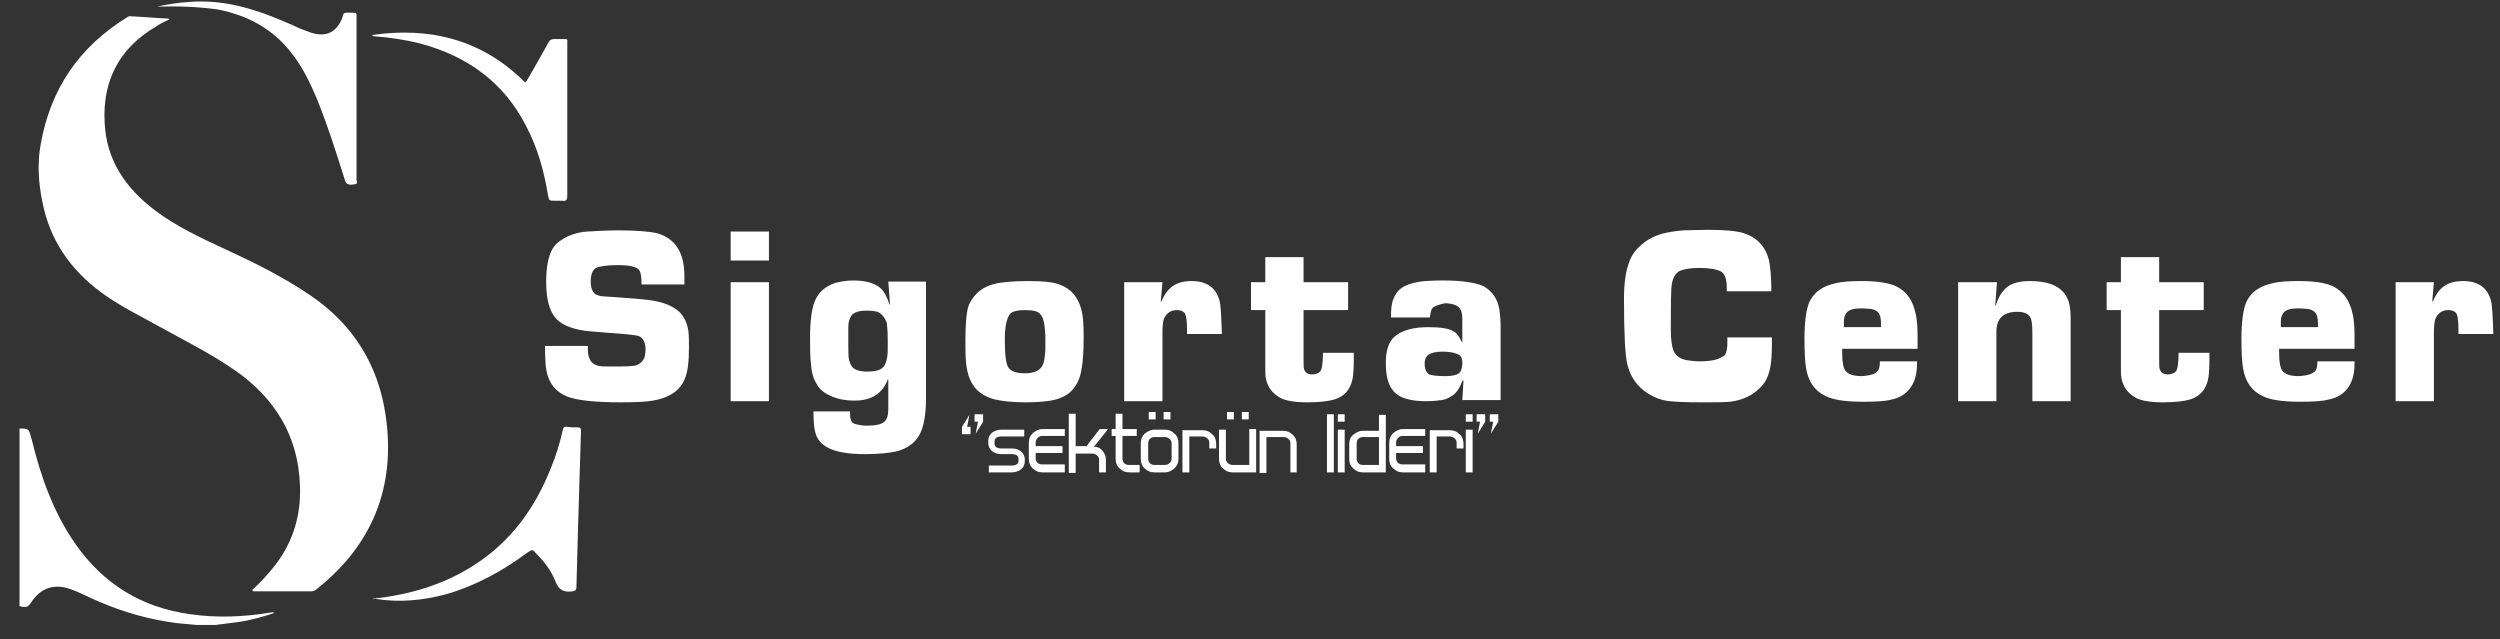
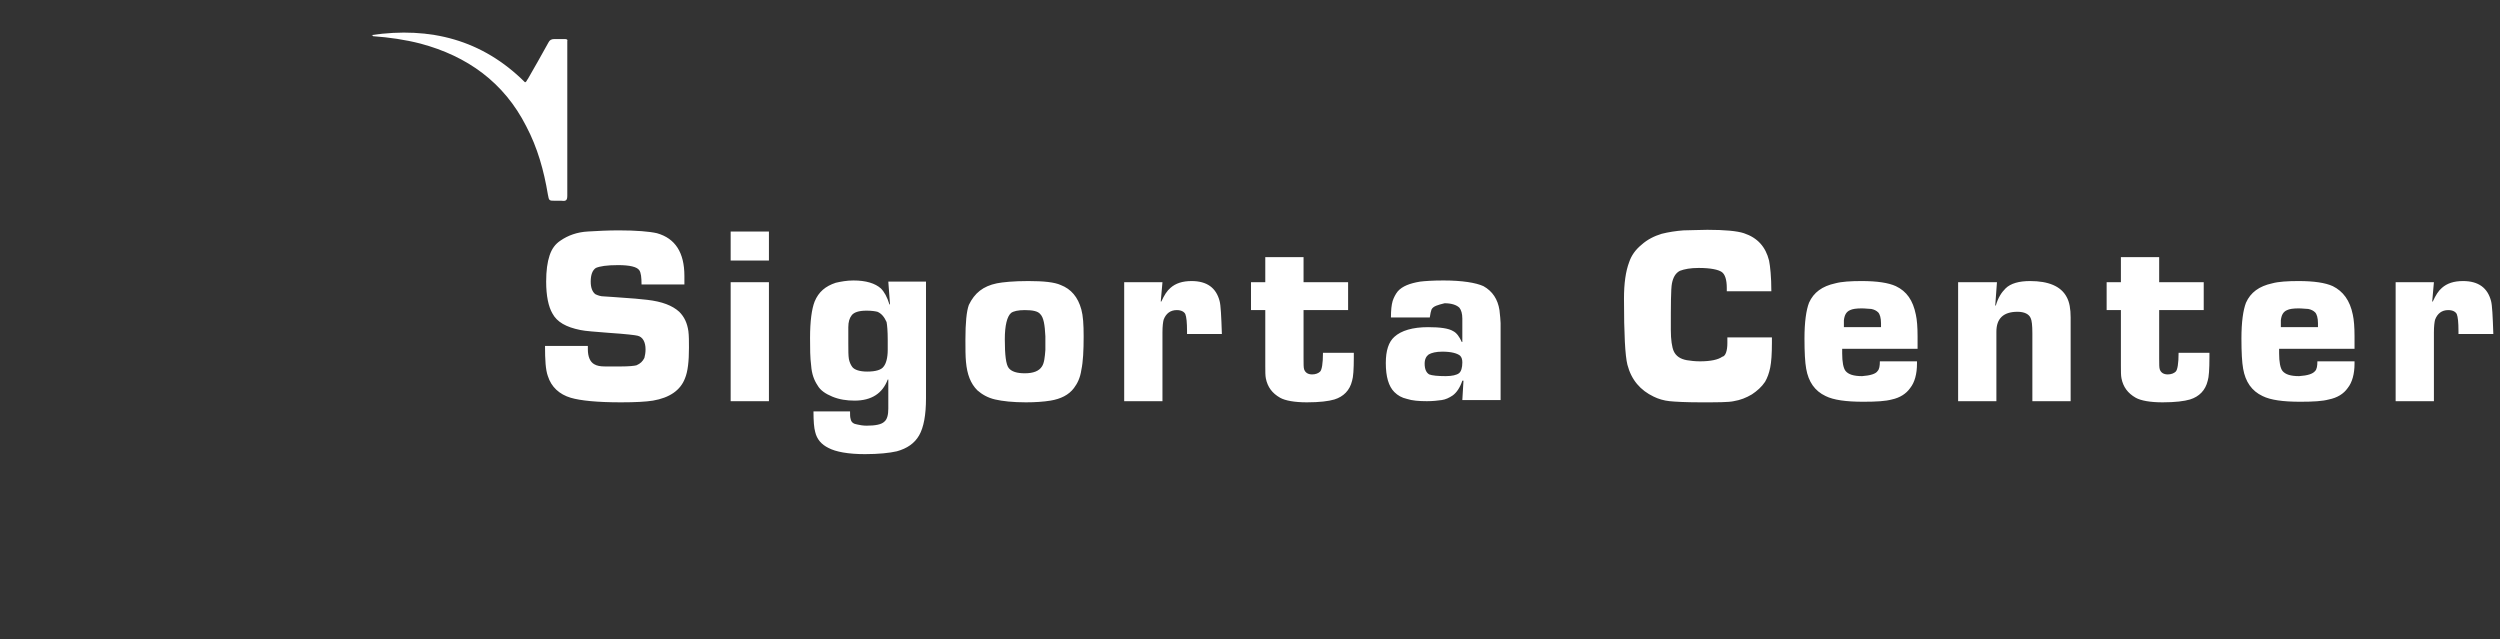
<svg xmlns="http://www.w3.org/2000/svg" width="133" height="34" viewBox="0 0 133 34" fill="none">
  <rect x="0" y="0" width="133" height="34" fill="#333333" stroke="none" />
-   <path d="M0.979 22.797C1.556 22.797 1.525 22.797 1.677 23.342C2.164 25.341 2.832 27.25 4.017 28.946C5.506 31.066 7.512 32.308 10.095 32.672C11.553 32.884 12.981 32.823 14.44 32.581C14.47 32.581 14.531 32.55 14.592 32.611C13.954 32.823 13.316 33.005 12.647 33.096C12.252 33.156 11.857 33.187 11.462 33.247H10.459C10.125 33.217 9.791 33.187 9.456 33.156C7.998 32.975 6.6 32.581 5.263 32.005C4.746 31.793 4.26 31.521 3.744 31.339C2.893 31.036 2.194 31.278 1.708 31.975C1.495 32.308 1.434 32.339 1.039 32.248V22.797H0.979Z" fill="white" />
-   <path d="M13.407 31.4C13.893 30.945 14.318 30.491 14.683 30.006C15.625 28.765 16.02 27.341 15.959 25.826C15.868 23.191 14.622 21.162 12.465 19.677C11.188 18.799 9.791 18.102 8.423 17.345C7.39 16.769 6.327 16.254 5.385 15.558C3.744 14.346 2.65 12.771 2.255 10.742C2.042 9.712 1.981 8.682 2.164 7.682C2.68 4.744 4.2 2.502 6.752 0.927C6.813 0.897 6.874 0.836 6.965 0.867C7.633 0.897 8.271 0.958 8.94 0.988C8.97 0.988 9.001 1.018 9.031 1.018C8.788 1.139 8.514 1.26 8.302 1.412C6.327 2.563 5.445 4.32 5.567 6.531C5.658 8.5 6.661 9.984 8.211 11.166C9.365 12.044 10.672 12.65 11.979 13.256C13.559 13.983 15.078 14.74 16.506 15.709C18.785 17.254 20.122 19.405 20.517 22.101C21.064 25.857 19.849 28.977 16.81 31.37C16.749 31.43 16.658 31.46 16.567 31.46C15.534 31.46 14.501 31.46 13.467 31.46C13.498 31.43 13.467 31.43 13.407 31.4Z" fill="white" />
-   <path d="M19.818 31.855C21.763 31.643 23.556 31.128 25.166 30.098C27.142 28.856 28.448 27.069 29.299 24.918C29.573 24.252 29.785 23.585 29.937 22.889C29.968 22.737 30.028 22.677 30.18 22.707C30.363 22.737 30.545 22.737 30.758 22.737C30.879 22.737 30.91 22.798 30.91 22.889C30.849 24.555 30.818 26.19 30.758 27.856C30.727 28.977 30.697 30.098 30.666 31.218C30.666 31.4 30.606 31.431 30.454 31.461C29.998 31.521 29.724 31.4 29.542 30.916C29.329 30.37 28.965 29.886 28.539 29.462C28.327 29.219 28.327 29.219 28.053 29.401C26.747 30.37 25.318 31.158 23.738 31.612C22.492 31.945 21.247 32.067 19.94 31.855C19.879 31.885 19.879 31.885 19.818 31.855Z" fill="white" />
-   <path d="M8.362 0.352C8.909 0.231 9.456 0.14 10.003 0.109C12.009 -0.072 13.832 0.564 15.594 1.351C15.898 1.503 16.233 1.624 16.567 1.745C17.357 1.987 17.904 1.715 18.208 0.958C18.238 0.867 18.238 0.715 18.36 0.685C18.542 0.655 18.724 0.685 18.907 0.685C18.937 0.685 18.967 0.746 18.967 0.776C18.967 0.836 18.967 0.867 18.967 0.927C18.967 3.805 18.967 6.683 18.967 9.56C18.967 9.651 19.058 9.772 18.876 9.802C18.572 9.863 18.42 9.802 18.36 9.621C17.904 8.167 17.448 6.713 16.871 5.289C16.506 4.411 16.081 3.532 15.473 2.775C14.47 1.503 13.133 0.806 11.583 0.503C10.489 0.352 9.426 0.321 8.362 0.352Z" fill="white" />
  <path d="M19.758 1.866C22.888 1.411 25.653 2.108 27.932 4.38C28.023 4.35 28.023 4.259 28.084 4.198C28.448 3.562 28.813 2.926 29.178 2.26C29.238 2.138 29.33 2.078 29.482 2.078C29.664 2.078 29.877 2.078 30.059 2.078C30.15 2.078 30.211 2.108 30.18 2.199C30.18 2.229 30.18 2.29 30.18 2.35C30.18 5.046 30.18 7.712 30.18 10.408C30.18 10.65 30.12 10.711 29.877 10.68C29.755 10.68 29.664 10.68 29.542 10.68C29.208 10.68 29.208 10.68 29.147 10.347C28.935 9.075 28.6 7.863 27.993 6.712C26.808 4.38 24.863 2.987 22.371 2.32C21.551 2.108 20.7 1.987 19.849 1.926C19.819 1.866 19.788 1.866 19.758 1.866Z" fill="white" />
  <path d="M36.41 14.679C36.41 14.77 36.41 14.921 36.41 15.133H34.13C34.13 14.77 34.1 14.497 34.009 14.376C33.887 14.194 33.492 14.104 32.885 14.104C32.277 14.104 31.912 14.164 31.7 14.255C31.517 14.376 31.426 14.619 31.426 14.982C31.426 15.315 31.517 15.527 31.669 15.649C31.791 15.709 31.943 15.77 32.155 15.77L32.611 15.8C33.584 15.861 34.191 15.921 34.434 15.951C35.224 16.042 35.771 16.254 36.136 16.587C36.41 16.86 36.561 17.193 36.622 17.617C36.653 17.86 36.653 18.163 36.653 18.496C36.653 19.223 36.592 19.768 36.44 20.131C36.197 20.768 35.619 21.161 34.738 21.313C34.374 21.373 33.796 21.404 33.037 21.404C31.76 21.404 30.879 21.313 30.363 21.161C29.755 20.98 29.329 20.586 29.147 20.01C29.026 19.677 28.995 19.162 28.995 18.405H31.274V18.587C31.274 18.98 31.396 19.253 31.608 19.374C31.76 19.465 31.943 19.495 32.186 19.495H33.037C33.462 19.495 33.736 19.465 33.857 19.435C34.07 19.344 34.191 19.223 34.282 19.041C34.313 18.92 34.343 18.768 34.343 18.587C34.343 18.193 34.191 17.92 33.918 17.86C33.796 17.829 33.31 17.769 32.398 17.708C31.669 17.648 31.153 17.617 30.879 17.557C30.119 17.405 29.633 17.133 29.39 16.678C29.177 16.315 29.056 15.739 29.056 14.982C29.056 14.406 29.117 13.952 29.238 13.589C29.36 13.225 29.542 12.983 29.816 12.801C30.211 12.528 30.697 12.347 31.274 12.316C31.76 12.286 32.338 12.256 32.915 12.256C33.857 12.256 34.556 12.316 34.951 12.407C35.923 12.68 36.41 13.437 36.41 14.679ZM40.907 13.861H38.871V12.316H40.907V13.861ZM40.907 21.343H38.871V15.012H40.907V21.343ZM49.263 15.012V21.192C49.263 22.07 49.142 22.736 48.898 23.161C48.655 23.585 48.26 23.857 47.713 24.009C47.318 24.1 46.741 24.16 46.012 24.16C45.13 24.16 44.462 24.039 44.067 23.827C43.702 23.645 43.459 23.373 43.368 22.979C43.307 22.767 43.277 22.403 43.277 21.888H45.222C45.222 22.07 45.222 22.191 45.252 22.282C45.282 22.464 45.404 22.555 45.617 22.585C45.738 22.615 45.921 22.646 46.103 22.646C46.559 22.646 46.893 22.585 47.045 22.434C47.197 22.312 47.258 22.07 47.258 21.737V20.192H47.227C46.954 20.919 46.376 21.313 45.465 21.313C45.039 21.313 44.644 21.252 44.28 21.101C43.915 20.949 43.642 20.768 43.49 20.495C43.307 20.222 43.186 19.889 43.155 19.465C43.095 19.011 43.095 18.526 43.095 17.981C43.095 17.072 43.186 16.436 43.338 16.042C43.55 15.527 43.915 15.224 44.462 15.043C44.736 14.982 45.039 14.921 45.404 14.921C46.072 14.921 46.559 15.073 46.863 15.345C47.045 15.527 47.197 15.8 47.318 16.194H47.349L47.258 14.982H49.263V15.012ZM46.68 16.587C46.559 16.557 46.376 16.527 46.103 16.527C45.678 16.527 45.434 16.618 45.313 16.769C45.191 16.921 45.13 17.133 45.13 17.405C45.13 17.648 45.13 17.92 45.13 18.253C45.13 18.647 45.13 18.92 45.161 19.102C45.191 19.253 45.252 19.404 45.343 19.526C45.465 19.677 45.738 19.768 46.133 19.768C46.589 19.768 46.893 19.677 47.014 19.495C47.136 19.344 47.227 19.041 47.227 18.617V18.375V18.072C47.227 17.617 47.197 17.284 47.166 17.133C47.045 16.86 46.893 16.678 46.68 16.587ZM53.031 15.073C53.335 15.012 53.912 14.952 54.702 14.952C55.523 14.952 56.1 15.012 56.434 15.164C56.981 15.376 57.346 15.8 57.528 16.466C57.62 16.799 57.65 17.254 57.65 17.89C57.65 18.647 57.62 19.253 57.528 19.677C57.468 20.101 57.316 20.404 57.133 20.646C56.86 21.01 56.434 21.222 55.888 21.313C55.523 21.373 55.067 21.404 54.581 21.404C53.882 21.404 53.335 21.343 52.94 21.252C52.545 21.161 52.241 20.98 51.998 20.768C51.633 20.404 51.451 19.919 51.39 19.253C51.36 18.95 51.36 18.526 51.36 18.072C51.36 17.163 51.421 16.557 51.542 16.224C51.846 15.588 52.302 15.224 53.031 15.073ZM55.34 16.709C55.219 16.557 54.946 16.497 54.52 16.497C54.155 16.497 53.912 16.557 53.791 16.648C53.578 16.83 53.456 17.314 53.456 18.041C53.456 18.89 53.517 19.404 53.669 19.586C53.821 19.768 54.095 19.859 54.52 19.859C54.976 19.859 55.28 19.738 55.432 19.495C55.553 19.314 55.584 19.011 55.614 18.617V17.89C55.584 17.284 55.523 16.89 55.34 16.709ZM59.807 15.012H61.843L61.752 16.042H61.782C61.934 15.709 62.086 15.467 62.269 15.315C62.542 15.073 62.907 14.952 63.393 14.952C64.213 14.952 64.7 15.315 64.882 16.012C64.943 16.224 64.973 16.83 65.004 17.769H63.15C63.15 17.708 63.15 17.648 63.15 17.617C63.15 17.163 63.12 16.86 63.059 16.709C62.998 16.587 62.846 16.497 62.603 16.497C62.269 16.497 62.026 16.678 61.904 17.012C61.874 17.133 61.843 17.345 61.843 17.678V21.343H59.807V15.012V15.012ZM71.719 15.012V16.497H69.349V19.071C69.349 19.374 69.349 19.556 69.379 19.647C69.44 19.829 69.592 19.919 69.805 19.919C69.987 19.919 70.139 19.859 70.23 19.768C70.321 19.677 70.382 19.344 70.382 18.768H72.023C72.023 18.89 72.023 18.98 72.023 19.011C72.023 19.647 71.993 20.071 71.932 20.253C71.81 20.768 71.476 21.101 70.99 21.252C70.686 21.343 70.2 21.404 69.531 21.404C68.863 21.404 68.376 21.313 68.103 21.161C67.677 20.919 67.434 20.586 67.343 20.131C67.313 19.98 67.313 19.768 67.313 19.465V16.497H66.553V15.012H67.313V13.68H69.349V15.012H71.719ZM76.156 16.466C76.125 16.557 76.095 16.678 76.064 16.89H73.998C73.998 16.497 74.028 16.224 74.089 16.012C74.15 15.83 74.241 15.649 74.363 15.497C74.606 15.224 75.001 15.073 75.548 14.982C75.791 14.952 76.216 14.921 76.794 14.921C77.796 14.921 78.526 15.043 78.921 15.224C79.407 15.497 79.68 15.921 79.772 16.497C79.802 16.799 79.832 17.042 79.832 17.193V21.283H77.796L77.857 20.253H77.796C77.675 20.616 77.493 20.889 77.28 21.04C77.097 21.161 76.915 21.252 76.702 21.283C76.49 21.313 76.216 21.343 75.912 21.343C75.487 21.343 75.122 21.313 74.849 21.222C74.575 21.161 74.363 21.04 74.18 20.858C73.876 20.556 73.725 20.041 73.725 19.314C73.725 18.647 73.876 18.193 74.18 17.92C74.545 17.587 75.153 17.405 75.973 17.405C76.611 17.405 77.067 17.466 77.31 17.617C77.493 17.708 77.644 17.92 77.766 18.193H77.796V16.951C77.796 16.678 77.736 16.497 77.644 16.375C77.493 16.224 77.219 16.133 76.854 16.133C76.49 16.224 76.247 16.285 76.156 16.466ZM77.675 18.92C77.523 18.799 77.219 18.708 76.733 18.708C76.399 18.708 76.156 18.768 76.004 18.859C75.882 18.95 75.791 19.102 75.791 19.344C75.791 19.647 75.882 19.829 76.034 19.919C76.186 19.98 76.49 20.01 76.915 20.01C77.249 20.01 77.493 19.95 77.614 19.859C77.736 19.768 77.796 19.556 77.796 19.283C77.796 19.132 77.766 19.011 77.675 18.92ZM91.896 18.253C91.896 18.223 91.896 18.102 91.896 17.951H94.266V18.223C94.266 18.829 94.236 19.253 94.175 19.556C94.114 19.859 94.023 20.101 93.901 20.313C93.719 20.586 93.476 20.798 93.203 20.98C92.899 21.161 92.595 21.283 92.23 21.343C91.957 21.404 91.349 21.404 90.468 21.404C89.678 21.404 89.131 21.373 88.827 21.343C88.523 21.313 88.219 21.222 87.976 21.101C87.277 20.768 86.791 20.222 86.578 19.404C86.457 18.92 86.396 17.769 86.396 15.891C86.396 15.073 86.487 14.437 86.669 13.952C86.791 13.589 87.004 13.286 87.338 13.013C87.642 12.741 88.006 12.559 88.401 12.438C88.766 12.347 89.161 12.286 89.556 12.256C89.921 12.256 90.346 12.226 90.832 12.226C91.744 12.226 92.412 12.286 92.777 12.407C93.506 12.65 93.932 13.134 94.114 13.861C94.175 14.164 94.236 14.74 94.236 15.497H91.865C91.865 15.406 91.865 15.345 91.865 15.315C91.865 14.891 91.774 14.588 91.592 14.467C91.41 14.346 91.015 14.255 90.376 14.255C89.921 14.255 89.617 14.316 89.374 14.406C89.131 14.528 89.009 14.77 88.948 15.073C88.888 15.376 88.888 16.224 88.888 17.557C88.888 18.072 88.948 18.465 89.04 18.677C89.161 18.95 89.404 19.102 89.738 19.162C89.921 19.192 90.164 19.223 90.437 19.223C91.015 19.223 91.41 19.132 91.622 18.98C91.805 18.95 91.896 18.647 91.896 18.253ZM99.888 19.738C99.979 19.647 100.009 19.465 100.009 19.223H101.984V19.344C101.984 19.889 101.863 20.343 101.62 20.646C101.407 20.949 101.073 21.161 100.647 21.252C100.313 21.343 99.827 21.373 99.128 21.373C98.216 21.373 97.548 21.283 97.122 21.07C96.545 20.798 96.211 20.313 96.089 19.617C96.028 19.283 95.998 18.738 95.998 18.011C95.998 17.133 96.089 16.497 96.241 16.103C96.484 15.558 96.94 15.224 97.639 15.073C97.973 14.982 98.459 14.952 99.037 14.952C99.857 14.952 100.465 15.043 100.86 15.224C101.437 15.497 101.772 15.982 101.923 16.739C101.984 17.012 102.015 17.405 102.015 17.89C102.015 18.041 102.015 18.253 102.015 18.556H98.004C98.004 18.677 98.004 18.738 98.004 18.799C98.004 19.253 98.064 19.586 98.186 19.738C98.338 19.919 98.611 20.01 99.067 20.01C99.493 19.98 99.796 19.889 99.888 19.738ZM100.07 17.405C100.07 17.314 100.07 17.224 100.07 17.193C100.07 16.921 100.009 16.709 99.918 16.618C99.827 16.527 99.705 16.466 99.553 16.436C99.432 16.436 99.249 16.406 99.037 16.406C98.763 16.406 98.55 16.436 98.429 16.497C98.216 16.587 98.125 16.769 98.095 17.042C98.095 17.072 98.095 17.193 98.095 17.405H100.07V17.405ZM104.202 15.012H106.238L106.147 16.254H106.178C106.299 15.83 106.482 15.558 106.694 15.345C106.968 15.073 107.423 14.952 108.001 14.952C108.973 14.952 109.642 15.224 109.946 15.8C110.098 16.073 110.158 16.436 110.158 16.89V21.343H108.122V17.738C108.122 17.314 108.092 17.042 108.031 16.921C107.94 16.709 107.697 16.587 107.332 16.587C106.573 16.587 106.208 16.951 106.208 17.648V21.343H104.172V15.012H104.202ZM117.238 15.012V16.497H114.868V19.071C114.868 19.374 114.868 19.556 114.899 19.647C114.959 19.829 115.111 19.919 115.324 19.919C115.506 19.919 115.658 19.859 115.749 19.768C115.841 19.677 115.901 19.344 115.901 18.768H117.542C117.542 18.89 117.542 18.98 117.542 19.011C117.542 19.647 117.512 20.071 117.451 20.253C117.33 20.768 116.995 21.101 116.509 21.252C116.205 21.343 115.719 21.404 115.051 21.404C114.382 21.404 113.896 21.313 113.622 21.161C113.197 20.919 112.954 20.586 112.863 20.131C112.832 19.98 112.832 19.768 112.832 19.465V16.497H112.073V15.012H112.832V13.68H114.868V15.012H117.238ZM123.164 19.738C123.255 19.647 123.285 19.465 123.285 19.223H125.261V19.344C125.261 19.889 125.139 20.343 124.896 20.646C124.683 20.949 124.349 21.161 123.893 21.252C123.559 21.343 123.073 21.373 122.374 21.373C121.462 21.373 120.794 21.283 120.368 21.07C119.791 20.798 119.457 20.313 119.335 19.617C119.274 19.283 119.244 18.738 119.244 18.011C119.244 17.133 119.335 16.497 119.487 16.103C119.73 15.558 120.186 15.224 120.885 15.073C121.219 14.982 121.705 14.952 122.283 14.952C123.103 14.952 123.711 15.043 124.106 15.224C124.653 15.497 125.017 15.982 125.169 16.739C125.23 17.012 125.261 17.405 125.261 17.89C125.261 18.041 125.261 18.253 125.261 18.556H121.249C121.249 18.677 121.249 18.738 121.249 18.799C121.249 19.253 121.31 19.586 121.432 19.738C121.584 19.919 121.857 20.01 122.313 20.01C122.769 19.98 123.042 19.889 123.164 19.738ZM123.316 17.405C123.316 17.314 123.316 17.224 123.316 17.193C123.316 16.921 123.255 16.709 123.164 16.618C123.073 16.527 122.951 16.466 122.799 16.436C122.678 16.436 122.495 16.406 122.283 16.406C122.009 16.406 121.796 16.436 121.675 16.497C121.462 16.587 121.371 16.769 121.341 17.042C121.341 17.072 121.341 17.193 121.341 17.405H123.316V17.405ZM127.448 15.012H129.484L129.393 16.042H129.424C129.575 15.709 129.727 15.467 129.91 15.315C130.183 15.073 130.548 14.952 131.034 14.952C131.854 14.952 132.341 15.315 132.523 16.012C132.584 16.224 132.614 16.83 132.645 17.769H130.791C130.791 17.708 130.791 17.648 130.791 17.617C130.791 17.163 130.761 16.86 130.7 16.709C130.639 16.587 130.487 16.497 130.244 16.497C129.91 16.497 129.667 16.678 129.545 17.012C129.515 17.133 129.484 17.345 129.484 17.678V21.343H127.448V15.012V15.012Z" fill="white" />
-   <path d="M51.633 23.1H51.178V22.706L51.573 22.07L51.451 22.706H51.633V23.1V23.1ZM52.302 22.434L51.907 23.07L52.029 22.434H51.846V22.04H52.302V22.434V22.434ZM54.52 24.524C54.52 24.706 54.459 24.857 54.308 24.978C54.186 25.069 54.004 25.13 53.821 25.13H52.606V24.766H53.821C54.065 24.766 54.186 24.675 54.186 24.494V24.433C54.186 24.251 54.065 24.16 53.821 24.16H53.274C53.062 24.16 52.91 24.1 52.788 24.009C52.636 23.888 52.575 23.736 52.575 23.555V23.464C52.575 23.282 52.636 23.131 52.788 23.009C52.91 22.919 53.092 22.858 53.274 22.858H54.49V23.221H53.274C53.031 23.221 52.91 23.312 52.91 23.494V23.585C52.91 23.767 53.031 23.858 53.274 23.858H53.821C54.034 23.858 54.186 23.918 54.308 24.009C54.459 24.13 54.52 24.282 54.52 24.463V24.524ZM56.647 24.766V25.13H55.462C55.25 25.13 55.098 25.069 54.946 24.918C54.794 24.797 54.733 24.615 54.733 24.403V23.555C54.733 23.343 54.794 23.191 54.946 23.04C55.098 22.919 55.25 22.828 55.462 22.828H56.647V23.191H55.462C55.371 23.191 55.28 23.221 55.219 23.282C55.158 23.343 55.098 23.433 55.098 23.524V23.736H56.526V24.1H55.098V24.372C55.098 24.463 55.128 24.554 55.189 24.615C55.25 24.675 55.341 24.706 55.432 24.706H56.647V24.766ZM58.926 22.858L58.197 23.767C58.379 23.767 58.531 23.827 58.653 23.979C58.774 24.13 58.835 24.282 58.835 24.463V25.13H58.471V24.463C58.471 24.372 58.44 24.282 58.349 24.221C58.288 24.16 58.197 24.13 58.106 24.13H57.225V25.16H56.86V22.01H57.225V23.736H57.802L58.501 22.828H58.926V22.858ZM60.658 25.13H60.081C59.868 25.13 59.716 25.069 59.565 24.918C59.413 24.797 59.352 24.615 59.352 24.403V23.191H59.139V22.828H59.352V22.01H59.716V22.828H60.476V23.191H59.716V24.403C59.716 24.494 59.747 24.584 59.808 24.645C59.868 24.706 59.959 24.736 60.051 24.736H60.628V25.13H60.658ZM62.694 24.403C62.694 24.615 62.634 24.766 62.482 24.918C62.33 25.039 62.178 25.13 61.965 25.13H61.418C61.205 25.13 61.053 25.069 60.901 24.918C60.75 24.797 60.689 24.615 60.689 24.403V23.585C60.689 23.373 60.75 23.221 60.901 23.07C61.053 22.949 61.205 22.858 61.418 22.858H61.965C62.178 22.858 62.33 22.919 62.482 23.07C62.634 23.191 62.694 23.373 62.694 23.585V24.403ZM62.33 24.403V23.585C62.33 23.494 62.299 23.403 62.208 23.343C62.147 23.282 62.056 23.252 61.965 23.252H61.418C61.327 23.252 61.236 23.282 61.175 23.343C61.114 23.403 61.084 23.494 61.084 23.585V24.403C61.084 24.494 61.114 24.584 61.175 24.645C61.236 24.706 61.327 24.736 61.418 24.736H61.965C62.056 24.736 62.147 24.706 62.208 24.645C62.299 24.584 62.33 24.494 62.33 24.403ZM61.479 22.313H61.114V21.919H61.479V22.313ZM62.269 22.313H61.904V21.919H62.269V22.313ZM64.7 23.858H64.335V23.555C64.335 23.464 64.305 23.373 64.214 23.312C64.153 23.252 64.062 23.221 63.971 23.221H63.272V25.13H62.907V22.888H63.971C64.183 22.888 64.335 22.949 64.487 23.1C64.639 23.221 64.7 23.403 64.7 23.615V23.858ZM66.827 25.13H65.581C65.368 25.13 65.216 25.069 65.064 24.918C64.913 24.797 64.852 24.615 64.852 24.403V22.858H65.216V24.403C65.216 24.494 65.247 24.584 65.338 24.645C65.399 24.706 65.49 24.736 65.581 24.736H66.462V22.828H66.827V25.13V25.13ZM65.642 22.313H65.277V21.919H65.642V22.313ZM66.432 22.313H66.067V21.919H66.432V22.313ZM69.015 25.13H68.65V23.585C68.65 23.494 68.62 23.403 68.529 23.343C68.468 23.282 68.377 23.252 68.285 23.252H67.374V25.16H67.009V22.919H68.255C68.468 22.919 68.62 22.979 68.772 23.131C68.924 23.252 68.984 23.433 68.984 23.645V25.13H69.015ZM70.96 25.13H70.595V22.04H70.96V25.13ZM71.537 22.434H71.172V22.04H71.537V22.434ZM71.537 25.13H71.172V22.858H71.537V25.13ZM73.725 25.13H72.509C72.297 25.13 72.145 25.069 71.993 24.918C71.841 24.797 71.78 24.615 71.78 24.433V23.615C71.78 23.403 71.841 23.252 71.993 23.131C72.145 23.009 72.297 22.919 72.509 22.919H73.36V22.07H73.725V25.13ZM73.36 24.766V23.252H72.509C72.418 23.252 72.327 23.282 72.266 23.343C72.205 23.403 72.175 23.494 72.175 23.585V24.403C72.175 24.494 72.205 24.584 72.266 24.645C72.327 24.706 72.418 24.736 72.509 24.736H73.36V24.766ZM75.821 24.766V25.13H74.636C74.424 25.13 74.272 25.069 74.12 24.918C73.968 24.797 73.907 24.615 73.907 24.403V23.555C73.907 23.343 73.968 23.191 74.12 23.04C74.272 22.919 74.424 22.828 74.636 22.828H75.821V23.191H74.636C74.545 23.191 74.454 23.221 74.393 23.282C74.332 23.343 74.272 23.433 74.272 23.524V23.736H75.7V24.1H74.272V24.372C74.272 24.463 74.302 24.554 74.363 24.615C74.424 24.675 74.515 24.706 74.606 24.706H75.821V24.766ZM77.827 23.858H77.493V23.555C77.493 23.464 77.462 23.373 77.371 23.312C77.31 23.252 77.219 23.221 77.128 23.221H76.429V25.13H76.064V22.888H77.128C77.341 22.888 77.493 22.949 77.645 23.1C77.797 23.221 77.857 23.403 77.857 23.615V23.858H77.827ZM78.344 22.434H77.979V22.04H78.344V22.434ZM78.344 25.13H77.979V22.858H78.344V25.13ZM79.012 22.434L78.617 23.07L78.739 22.434H78.556V22.04H79.012V22.434V22.434ZM79.711 22.434L79.316 23.07L79.438 22.434H79.255V22.04H79.711V22.434V22.434Z" fill="white" />
</svg>